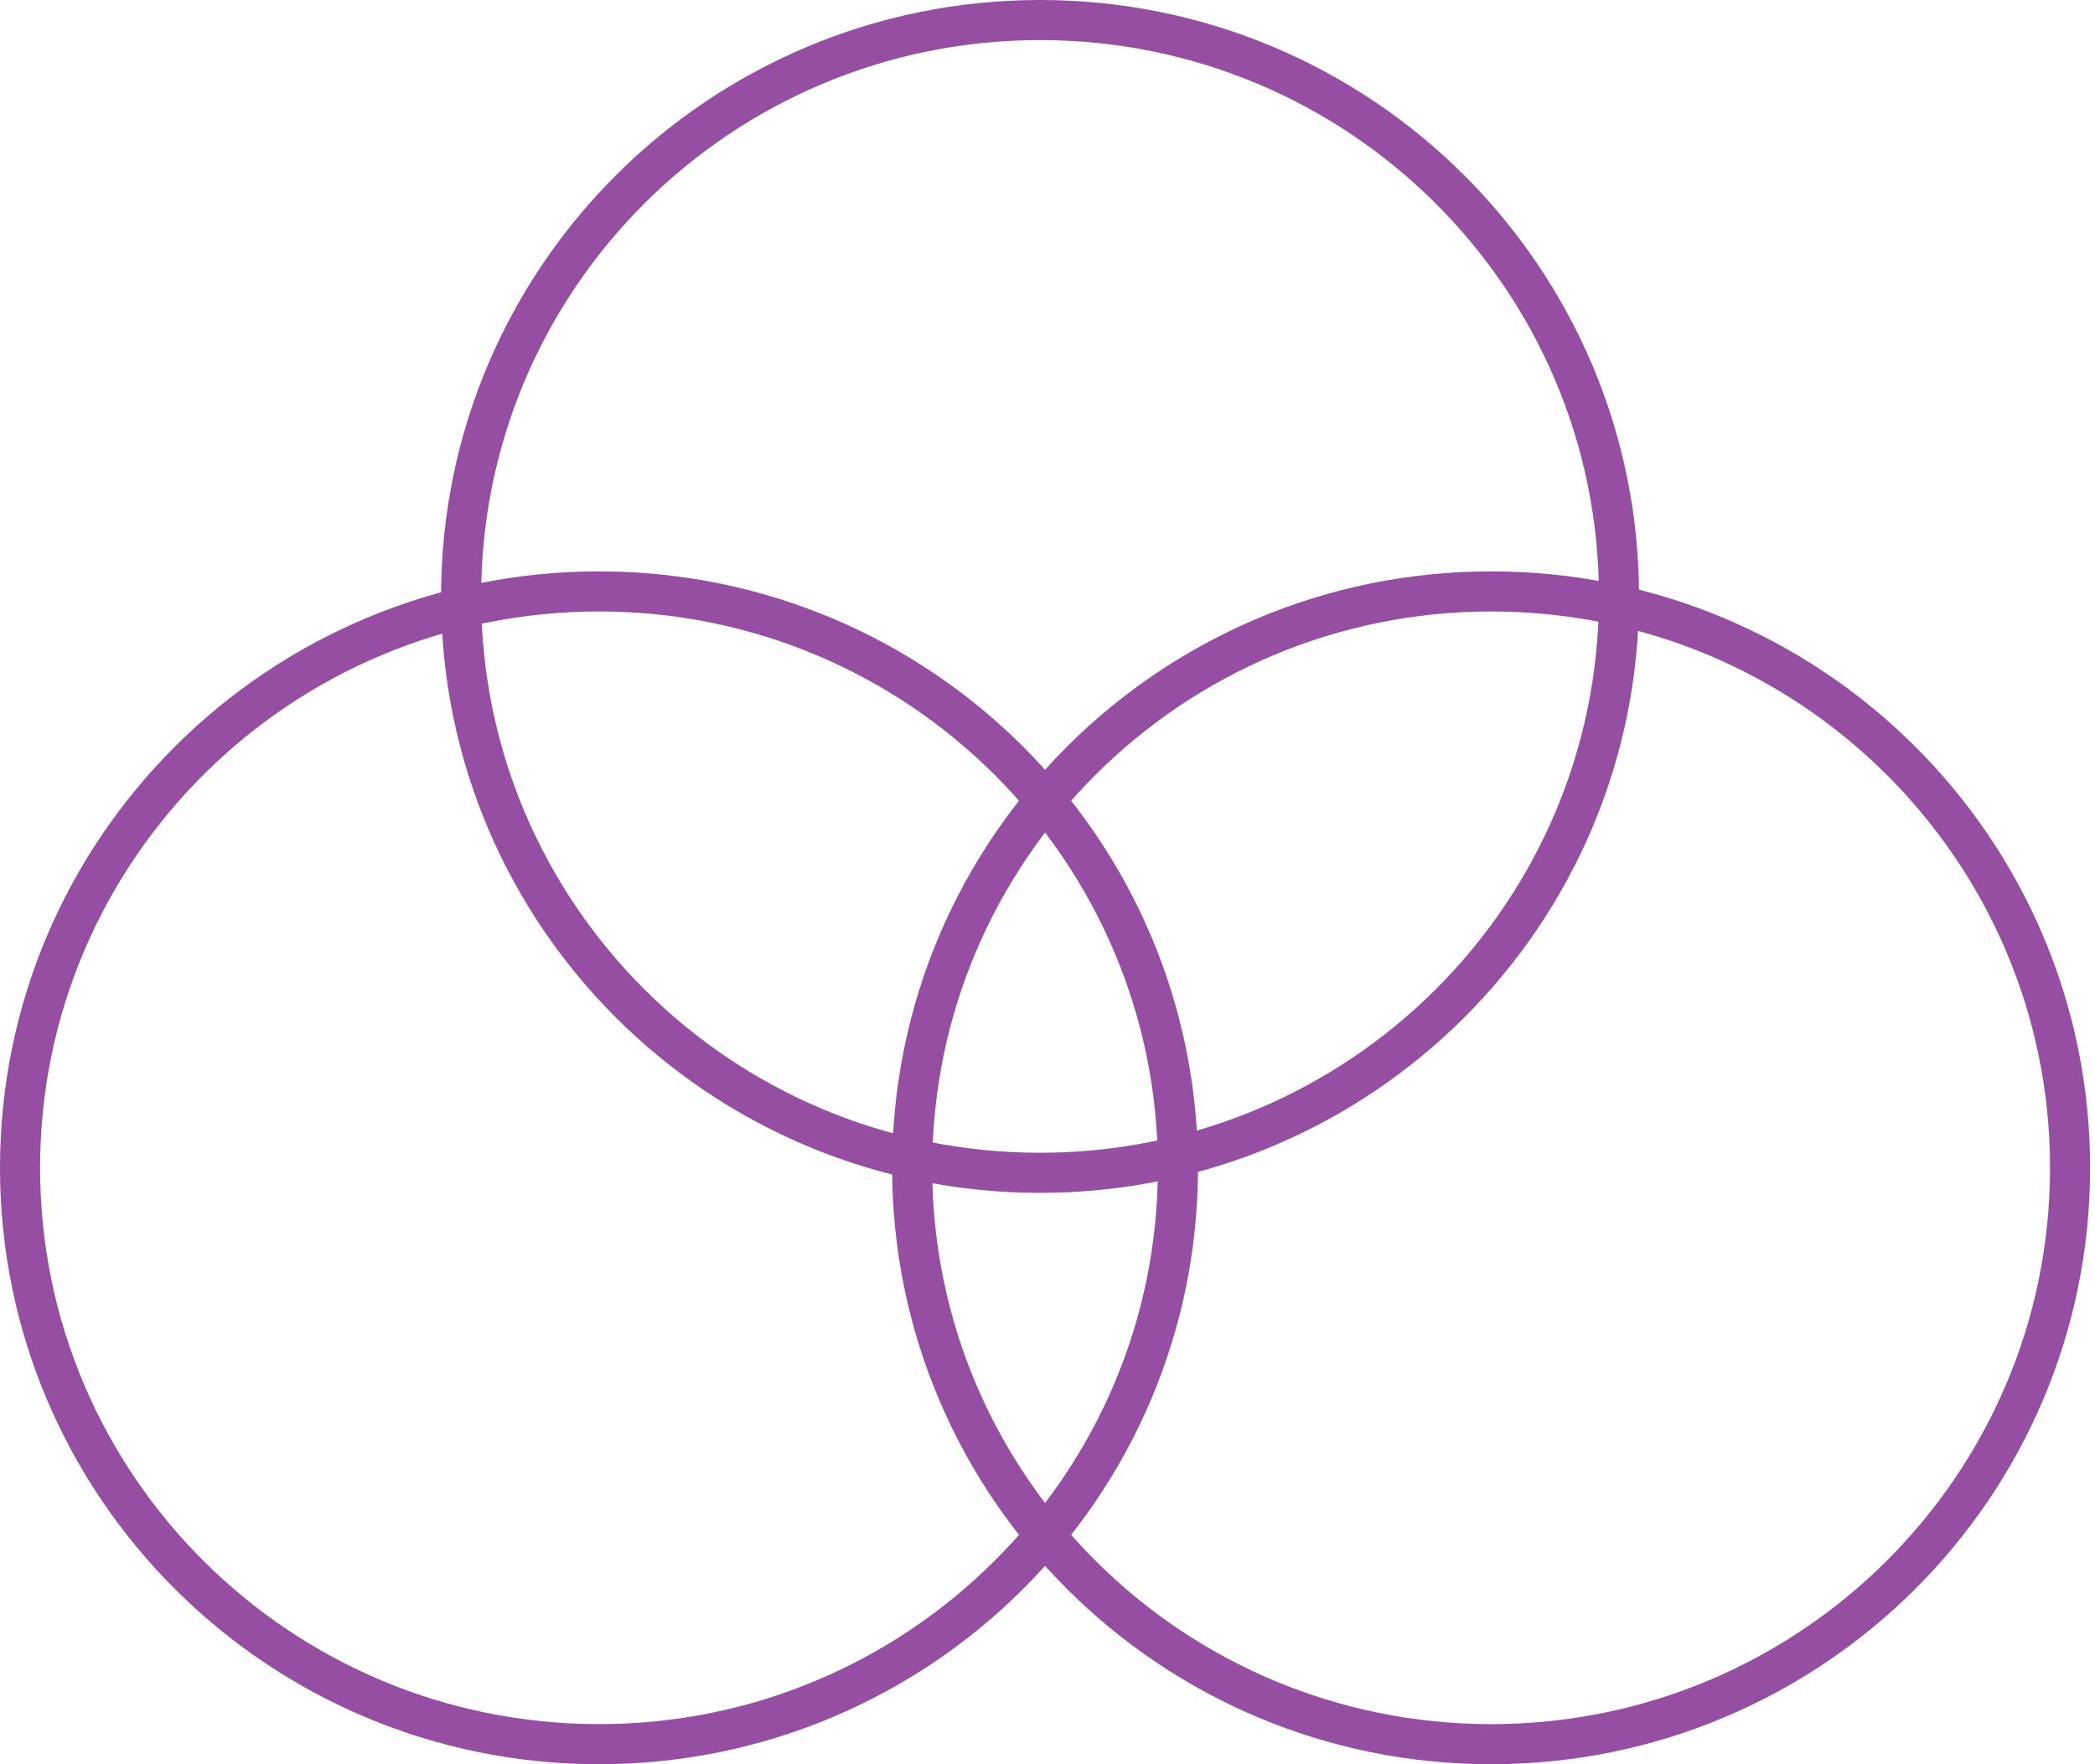
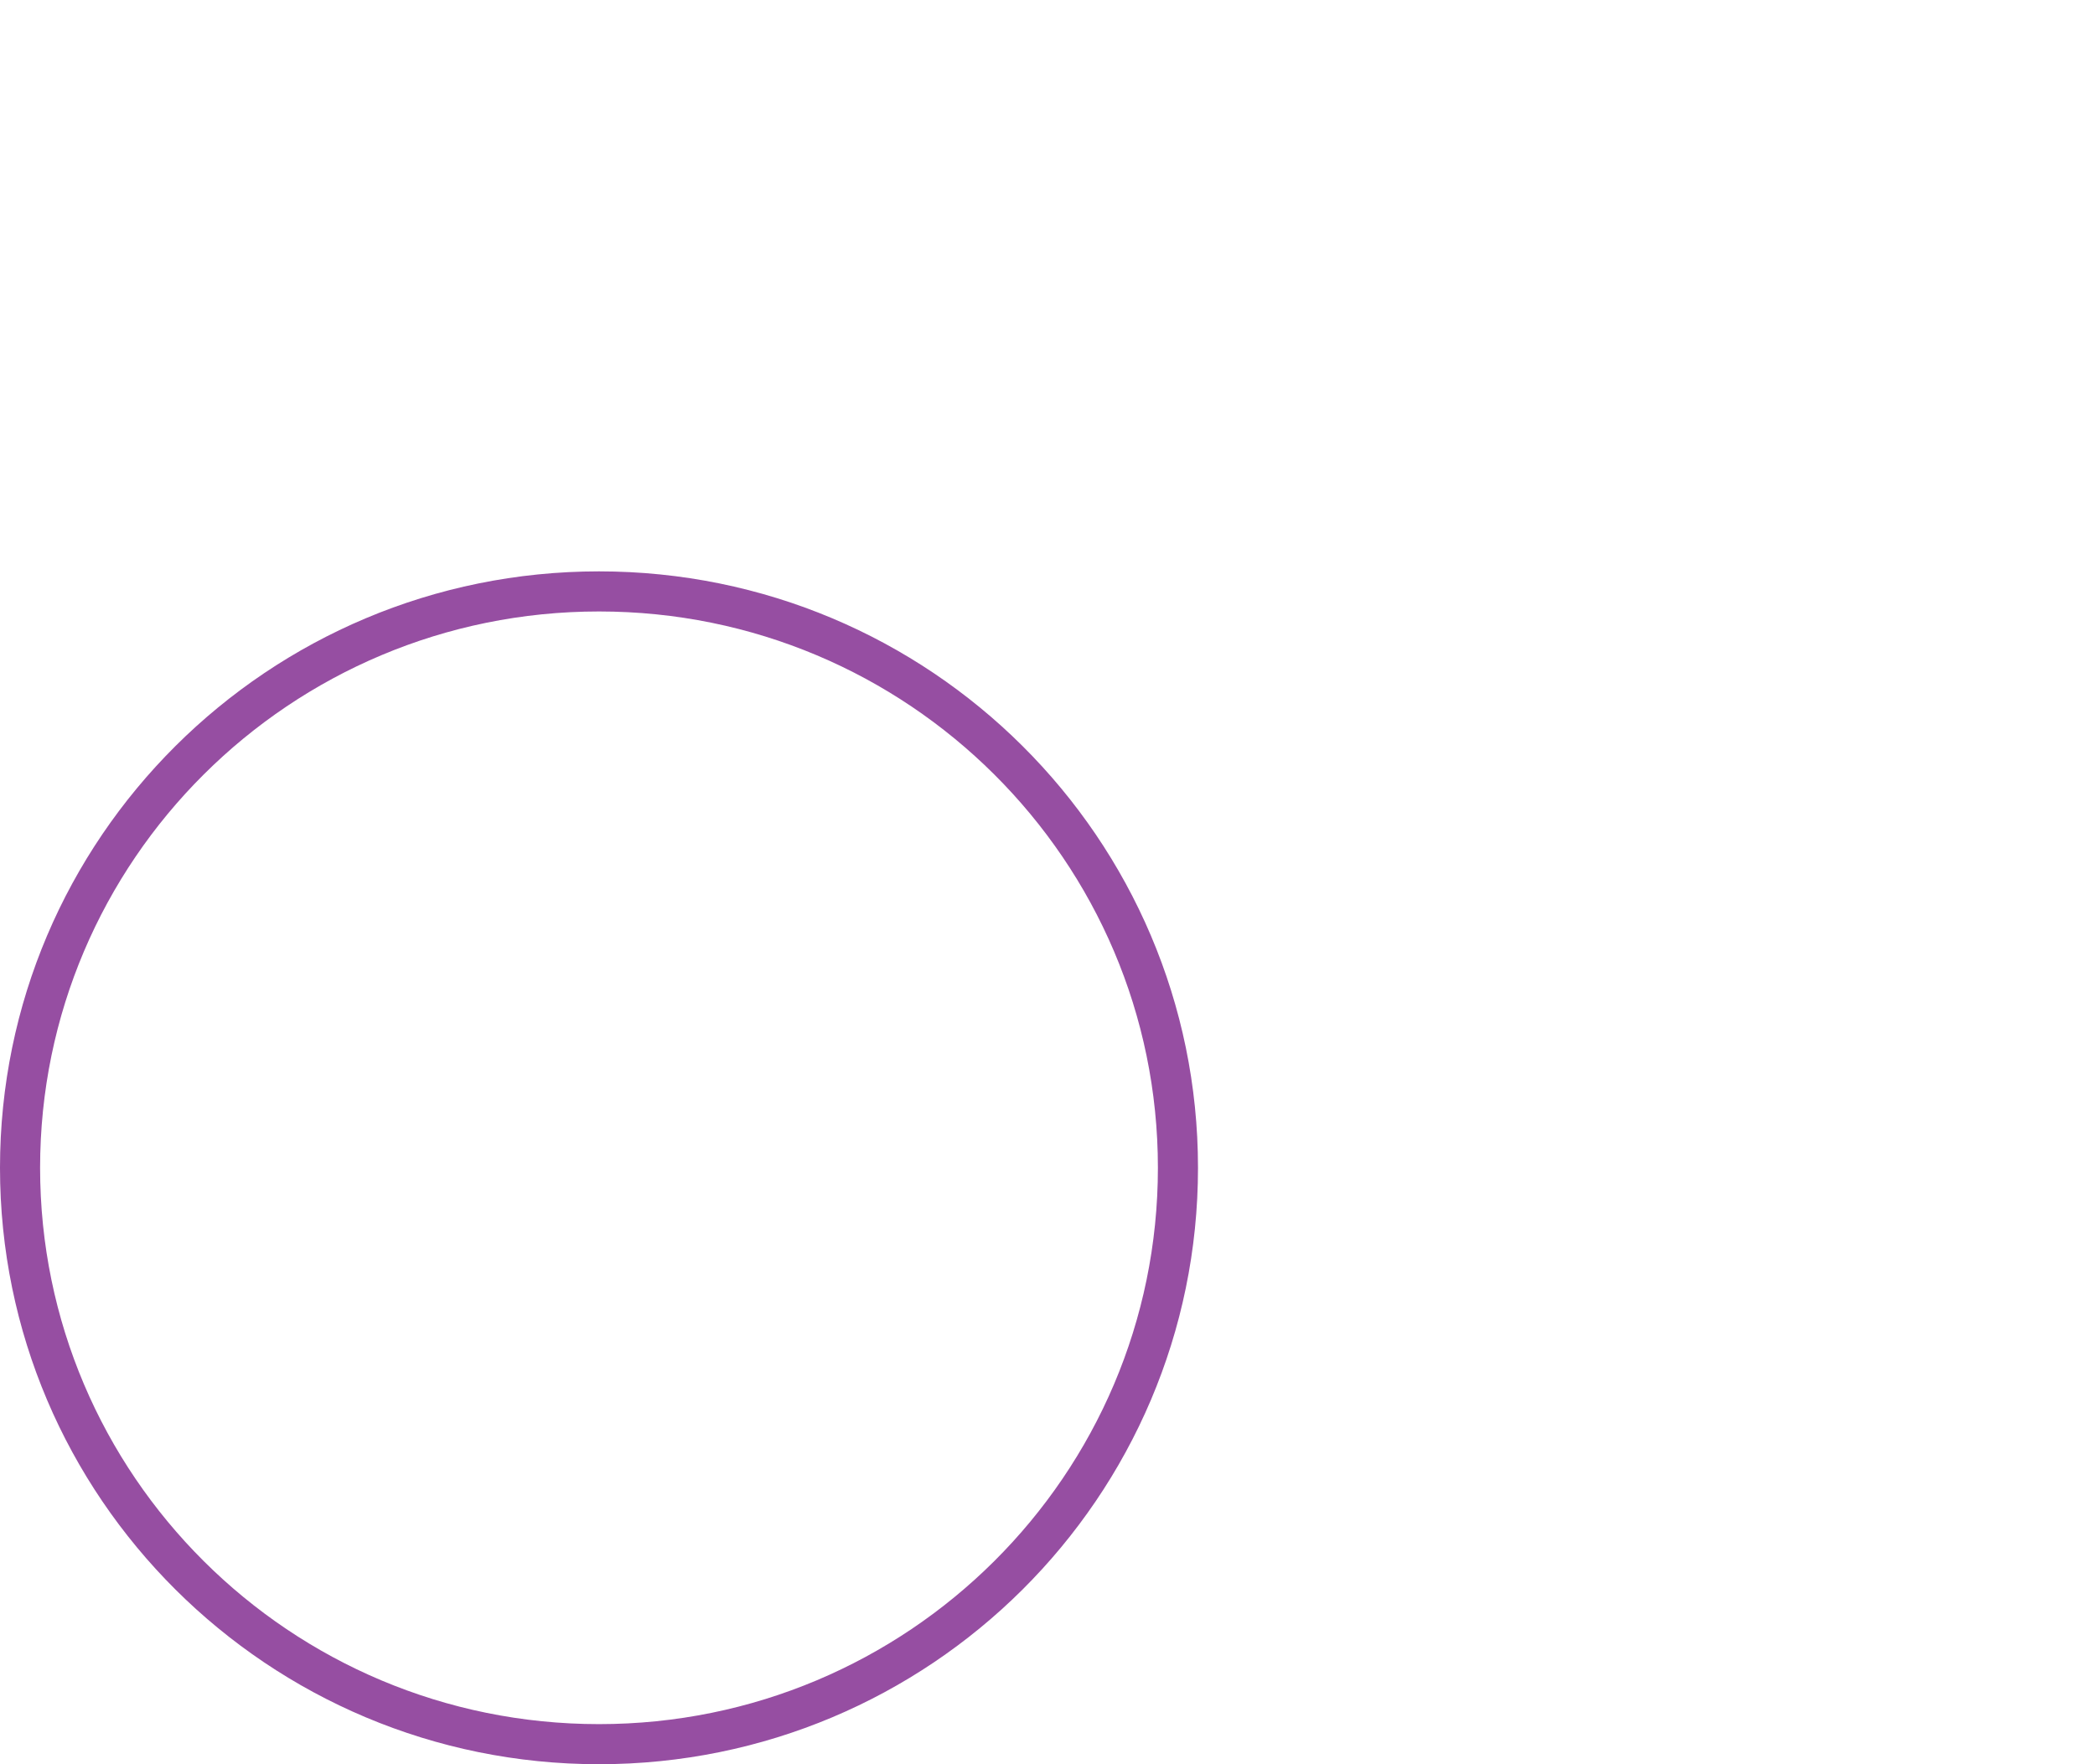
<svg xmlns="http://www.w3.org/2000/svg" width="209" height="176" viewBox="0 0 209 176" fill="none">
  <path d="M59.757 174C91.656 174 117.514 148.256 117.514 116.5C117.514 84.744 91.656 59 59.757 59C27.859 59 2 84.744 2 116.5C2 148.256 27.859 174 59.757 174Z" stroke="#964EA2" stroke-width="4" stroke-miterlimit="10" stroke-linecap="round" />
-   <path d="M103.757 117C135.656 117 161.514 91.256 161.514 59.5C161.514 27.744 135.656 2 103.757 2C71.859 2 46 27.744 46 59.5C46 91.256 71.859 117 103.757 117Z" stroke="#964EA2" stroke-width="4" stroke-miterlimit="10" stroke-linecap="round" />
-   <path d="M148.757 174C180.656 174 206.514 148.256 206.514 116.5C206.514 84.744 180.656 59 148.757 59C116.859 59 91 84.744 91 116.5C91 148.256 116.859 174 148.757 174Z" stroke="#964EA2" stroke-width="4" stroke-miterlimit="10" stroke-linecap="round" />
</svg>